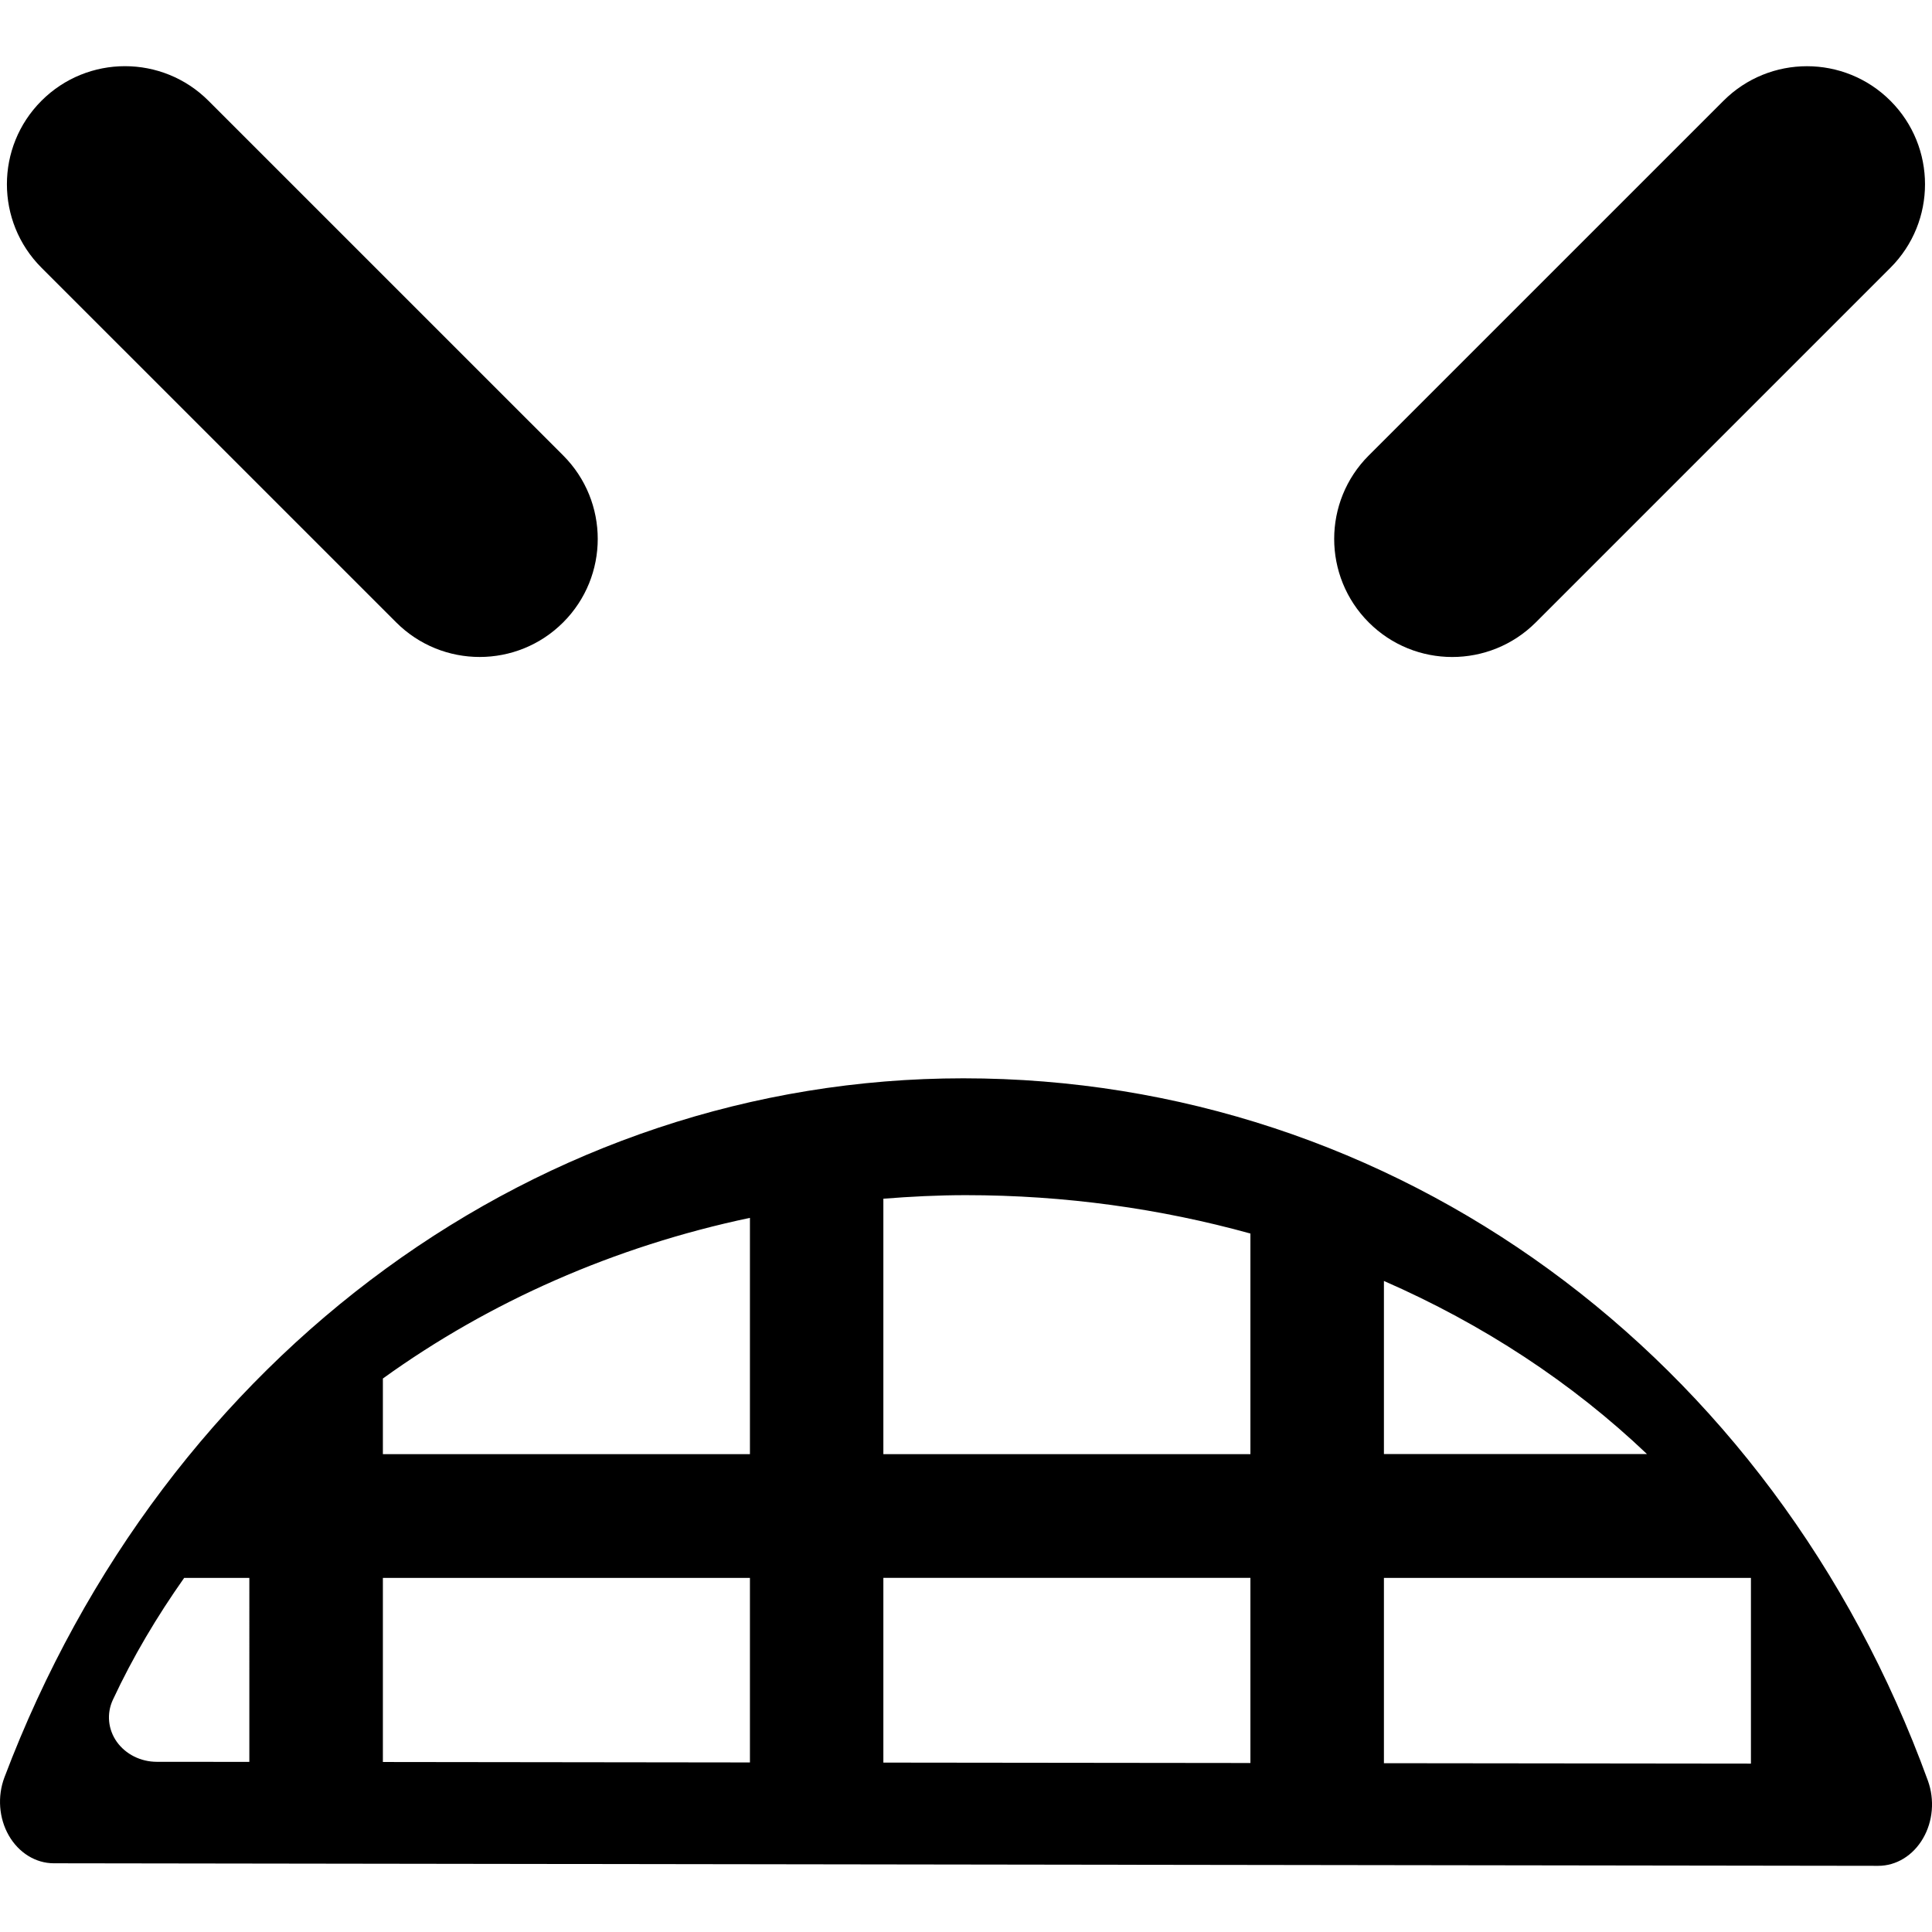
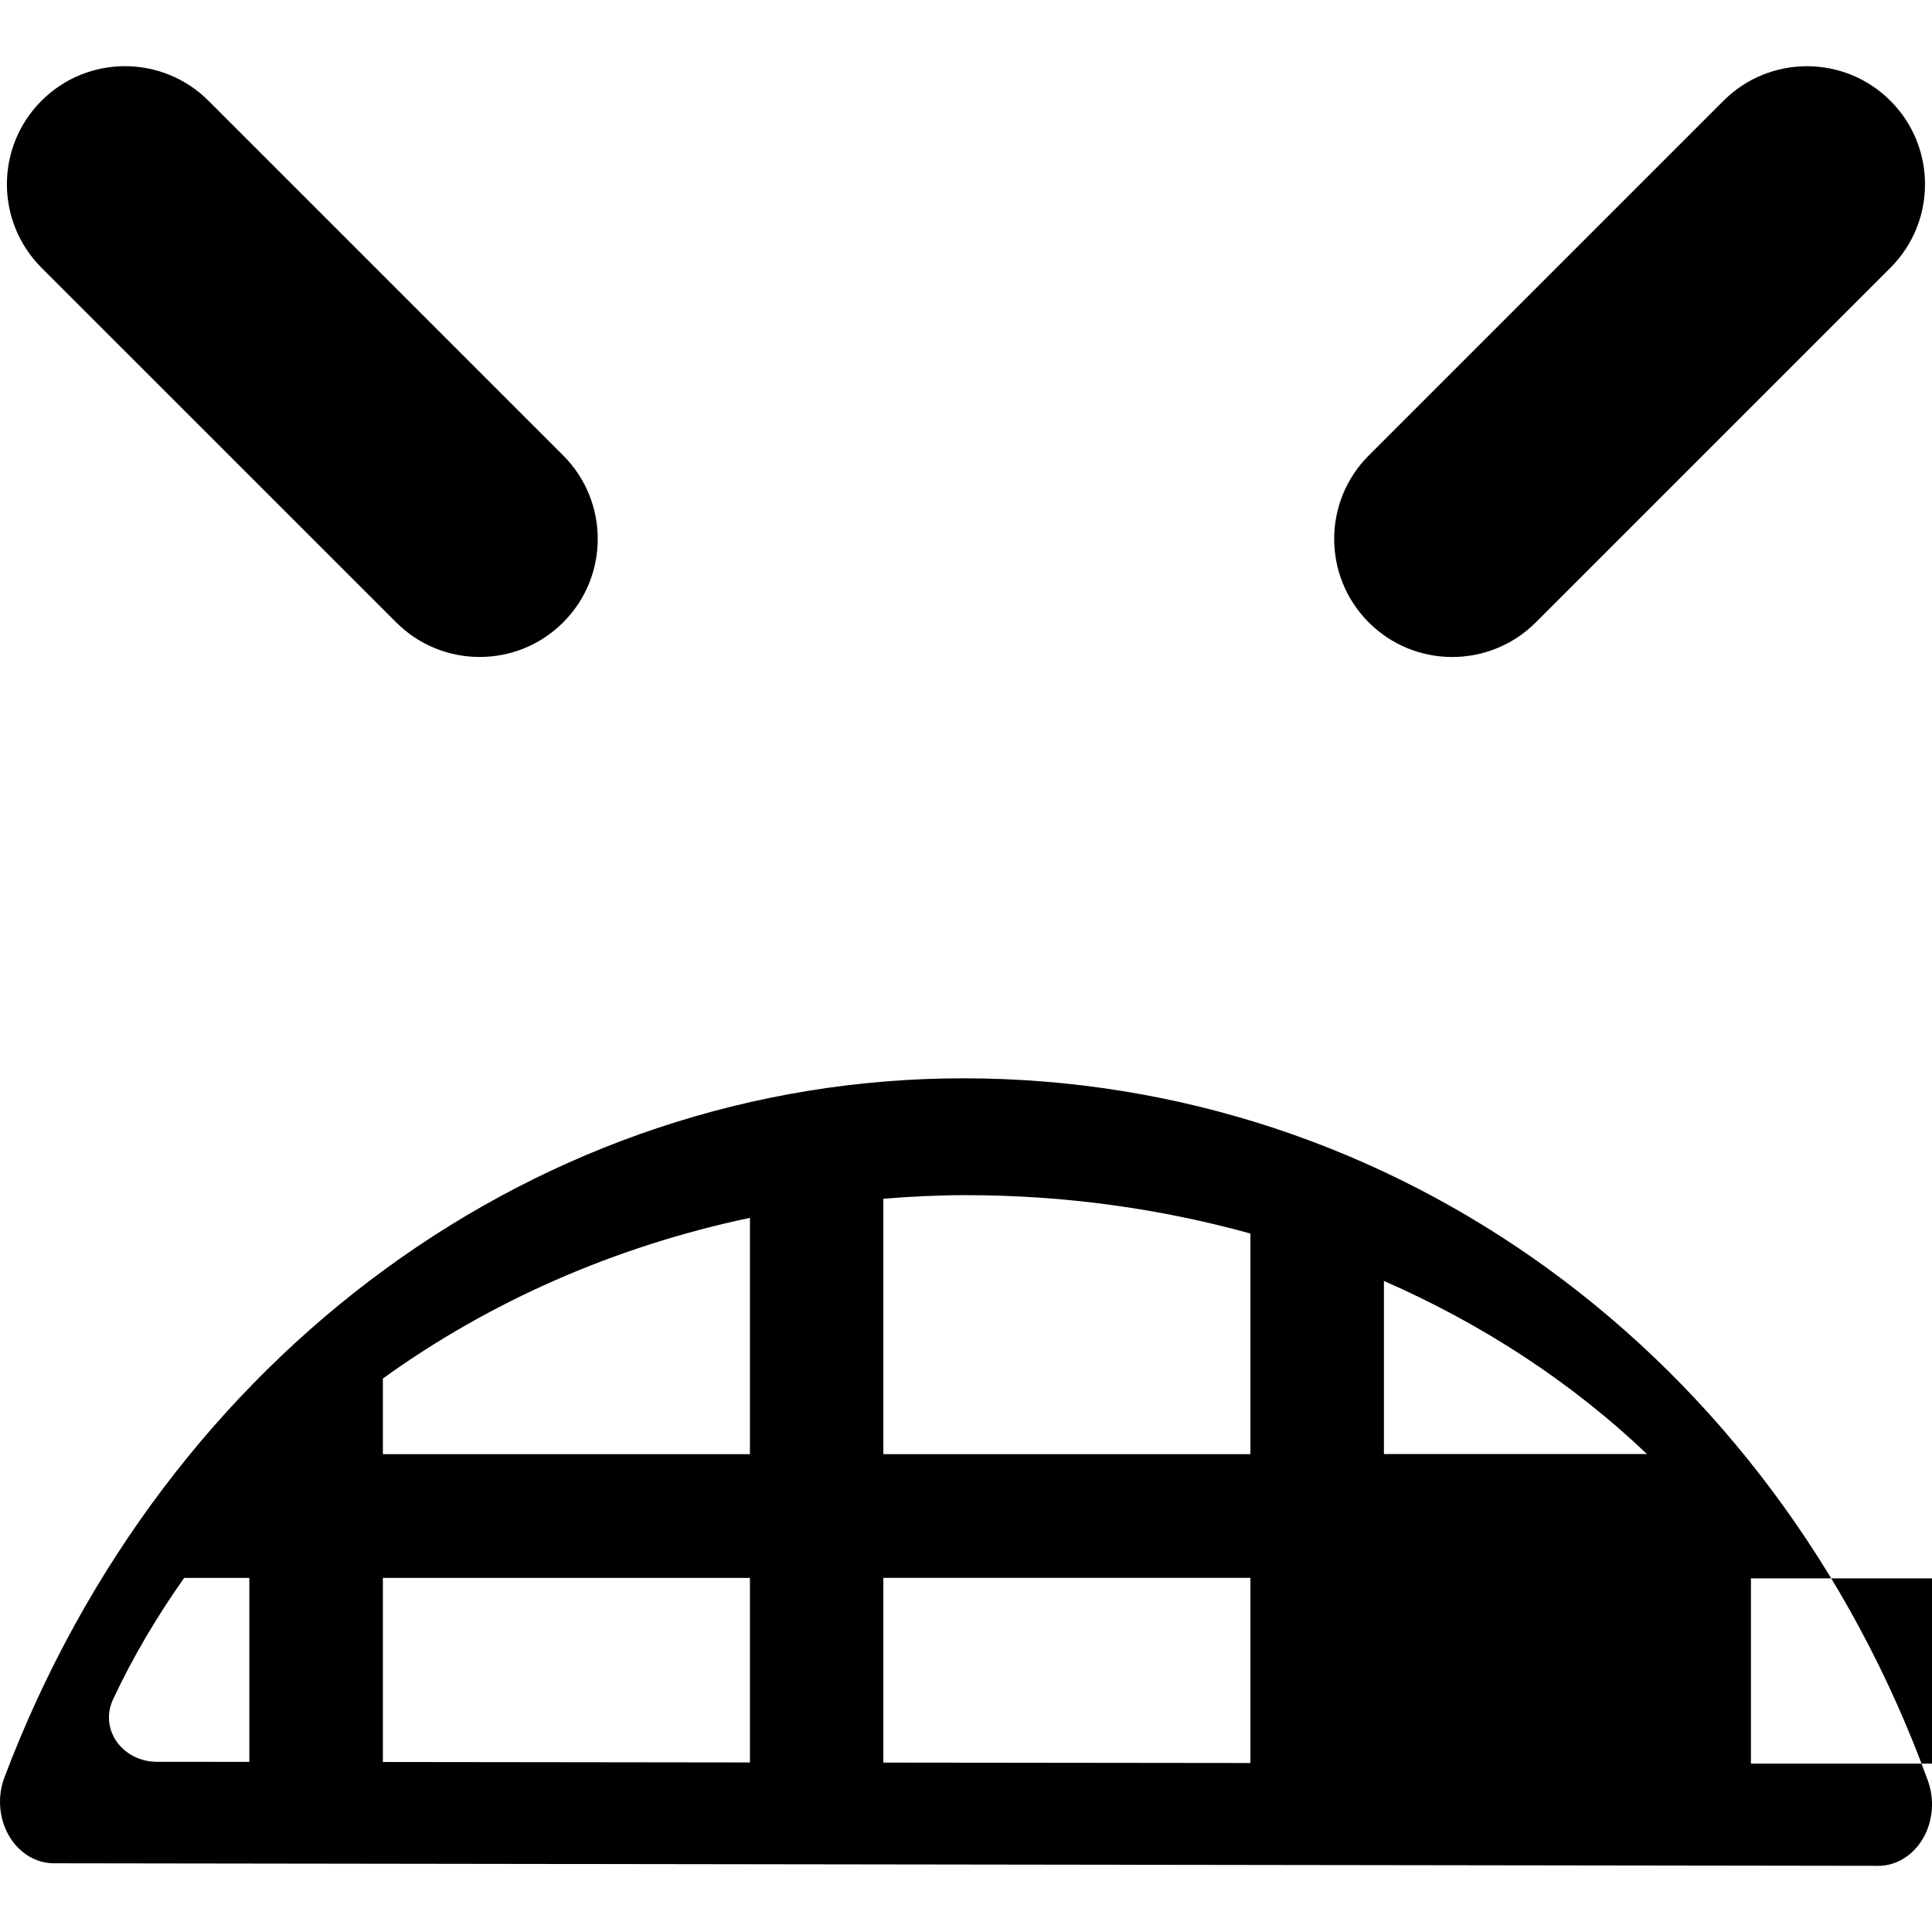
<svg xmlns="http://www.w3.org/2000/svg" version="1.1" id="Capa_1" x="0px" y="0px" width="51.504px" height="51.504px" viewBox="0 0 51.504 51.504" style="enable-background:new 0 0 51.504 51.504;" xml:space="preserve">
  <g>
-     <path d="M1.106,7.137c-1.229-1.229-1.229-3.222,0-4.451s3.222-1.229,4.451,0l9.456,9.455c1.229,1.229,1.229,3.222,0,4.451   c-1.229,1.229-3.222,1.229-4.451,0L1.106,7.137z M36.489,16.593c-1.229-1.229-1.229-3.223,0-4.451l9.456-9.455   c1.229-1.229,3.222-1.229,4.451,0c1.229,1.229,1.229,3.222,0,4.451l-9.456,9.456C39.71,17.821,37.717,17.822,36.489,16.593z    M25.681,28.746c-11.245,0-21.28,7.314-25.563,18.636c-0.191,0.506-0.148,1.089,0.117,1.55s0.715,0.739,1.197,0.74L50.07,49.74   c0,0,0.001,0,0.002,0c0.479,0,0.926-0.273,1.191-0.729c0.267-0.455,0.315-1.033,0.132-1.54   C47.26,36.096,37.167,28.746,25.681,28.746z M6.647,46.969l-2.469-0.002c-0.43-0.001-0.828-0.202-1.065-0.534   c-0.235-0.333-0.274-0.754-0.104-1.119c0.533-1.144,1.178-2.225,1.9-3.249h1.738V46.969z M36.893,34.148   c2.64,1.154,5.017,2.713,7.013,4.615h-7.013V34.148z M19.992,46.984l-9.785-0.012v-4.908h9.785V46.984z M19.992,38.765h-9.785   v-2.016c2.835-2.045,6.17-3.521,9.785-4.283V38.765z M33.334,46.999l-9.785-0.011v-4.925h9.785V46.999z M33.334,38.765h-9.785   v-6.809c0.728-0.058,1.46-0.095,2.2-0.095c2.636,0,5.187,0.359,7.585,1.023V38.765z M46.677,47.015l-9.784-0.011v-4.939h9.784   V47.015z" />
+     <path d="M1.106,7.137c-1.229-1.229-1.229-3.222,0-4.451s3.222-1.229,4.451,0l9.456,9.455c1.229,1.229,1.229,3.222,0,4.451   c-1.229,1.229-3.222,1.229-4.451,0L1.106,7.137z M36.489,16.593c-1.229-1.229-1.229-3.223,0-4.451l9.456-9.455   c1.229-1.229,3.222-1.229,4.451,0c1.229,1.229,1.229,3.222,0,4.451l-9.456,9.456C39.71,17.821,37.717,17.822,36.489,16.593z    M25.681,28.746c-11.245,0-21.28,7.314-25.563,18.636c-0.191,0.506-0.148,1.089,0.117,1.55s0.715,0.739,1.197,0.74L50.07,49.74   c0,0,0.001,0,0.002,0c0.479,0,0.926-0.273,1.191-0.729c0.267-0.455,0.315-1.033,0.132-1.54   C47.26,36.096,37.167,28.746,25.681,28.746z M6.647,46.969l-2.469-0.002c-0.43-0.001-0.828-0.202-1.065-0.534   c-0.235-0.333-0.274-0.754-0.104-1.119c0.533-1.144,1.178-2.225,1.9-3.249h1.738V46.969z M36.893,34.148   c2.64,1.154,5.017,2.713,7.013,4.615h-7.013V34.148z M19.992,46.984l-9.785-0.012v-4.908h9.785V46.984z M19.992,38.765h-9.785   v-2.016c2.835-2.045,6.17-3.521,9.785-4.283V38.765z M33.334,46.999l-9.785-0.011v-4.925h9.785V46.999z M33.334,38.765h-9.785   v-6.809c0.728-0.058,1.46-0.095,2.2-0.095c2.636,0,5.187,0.359,7.585,1.023V38.765z M46.677,47.015v-4.939h9.784   V47.015z" />
  </g>
  <g>
</g>
  <g>
</g>
  <g>
</g>
  <g>
</g>
  <g>
</g>
  <g>
</g>
  <g>
</g>
  <g>
</g>
  <g>
</g>
  <g>
</g>
  <g>
</g>
  <g>
</g>
  <g>
</g>
  <g>
</g>
  <g>
</g>
</svg>